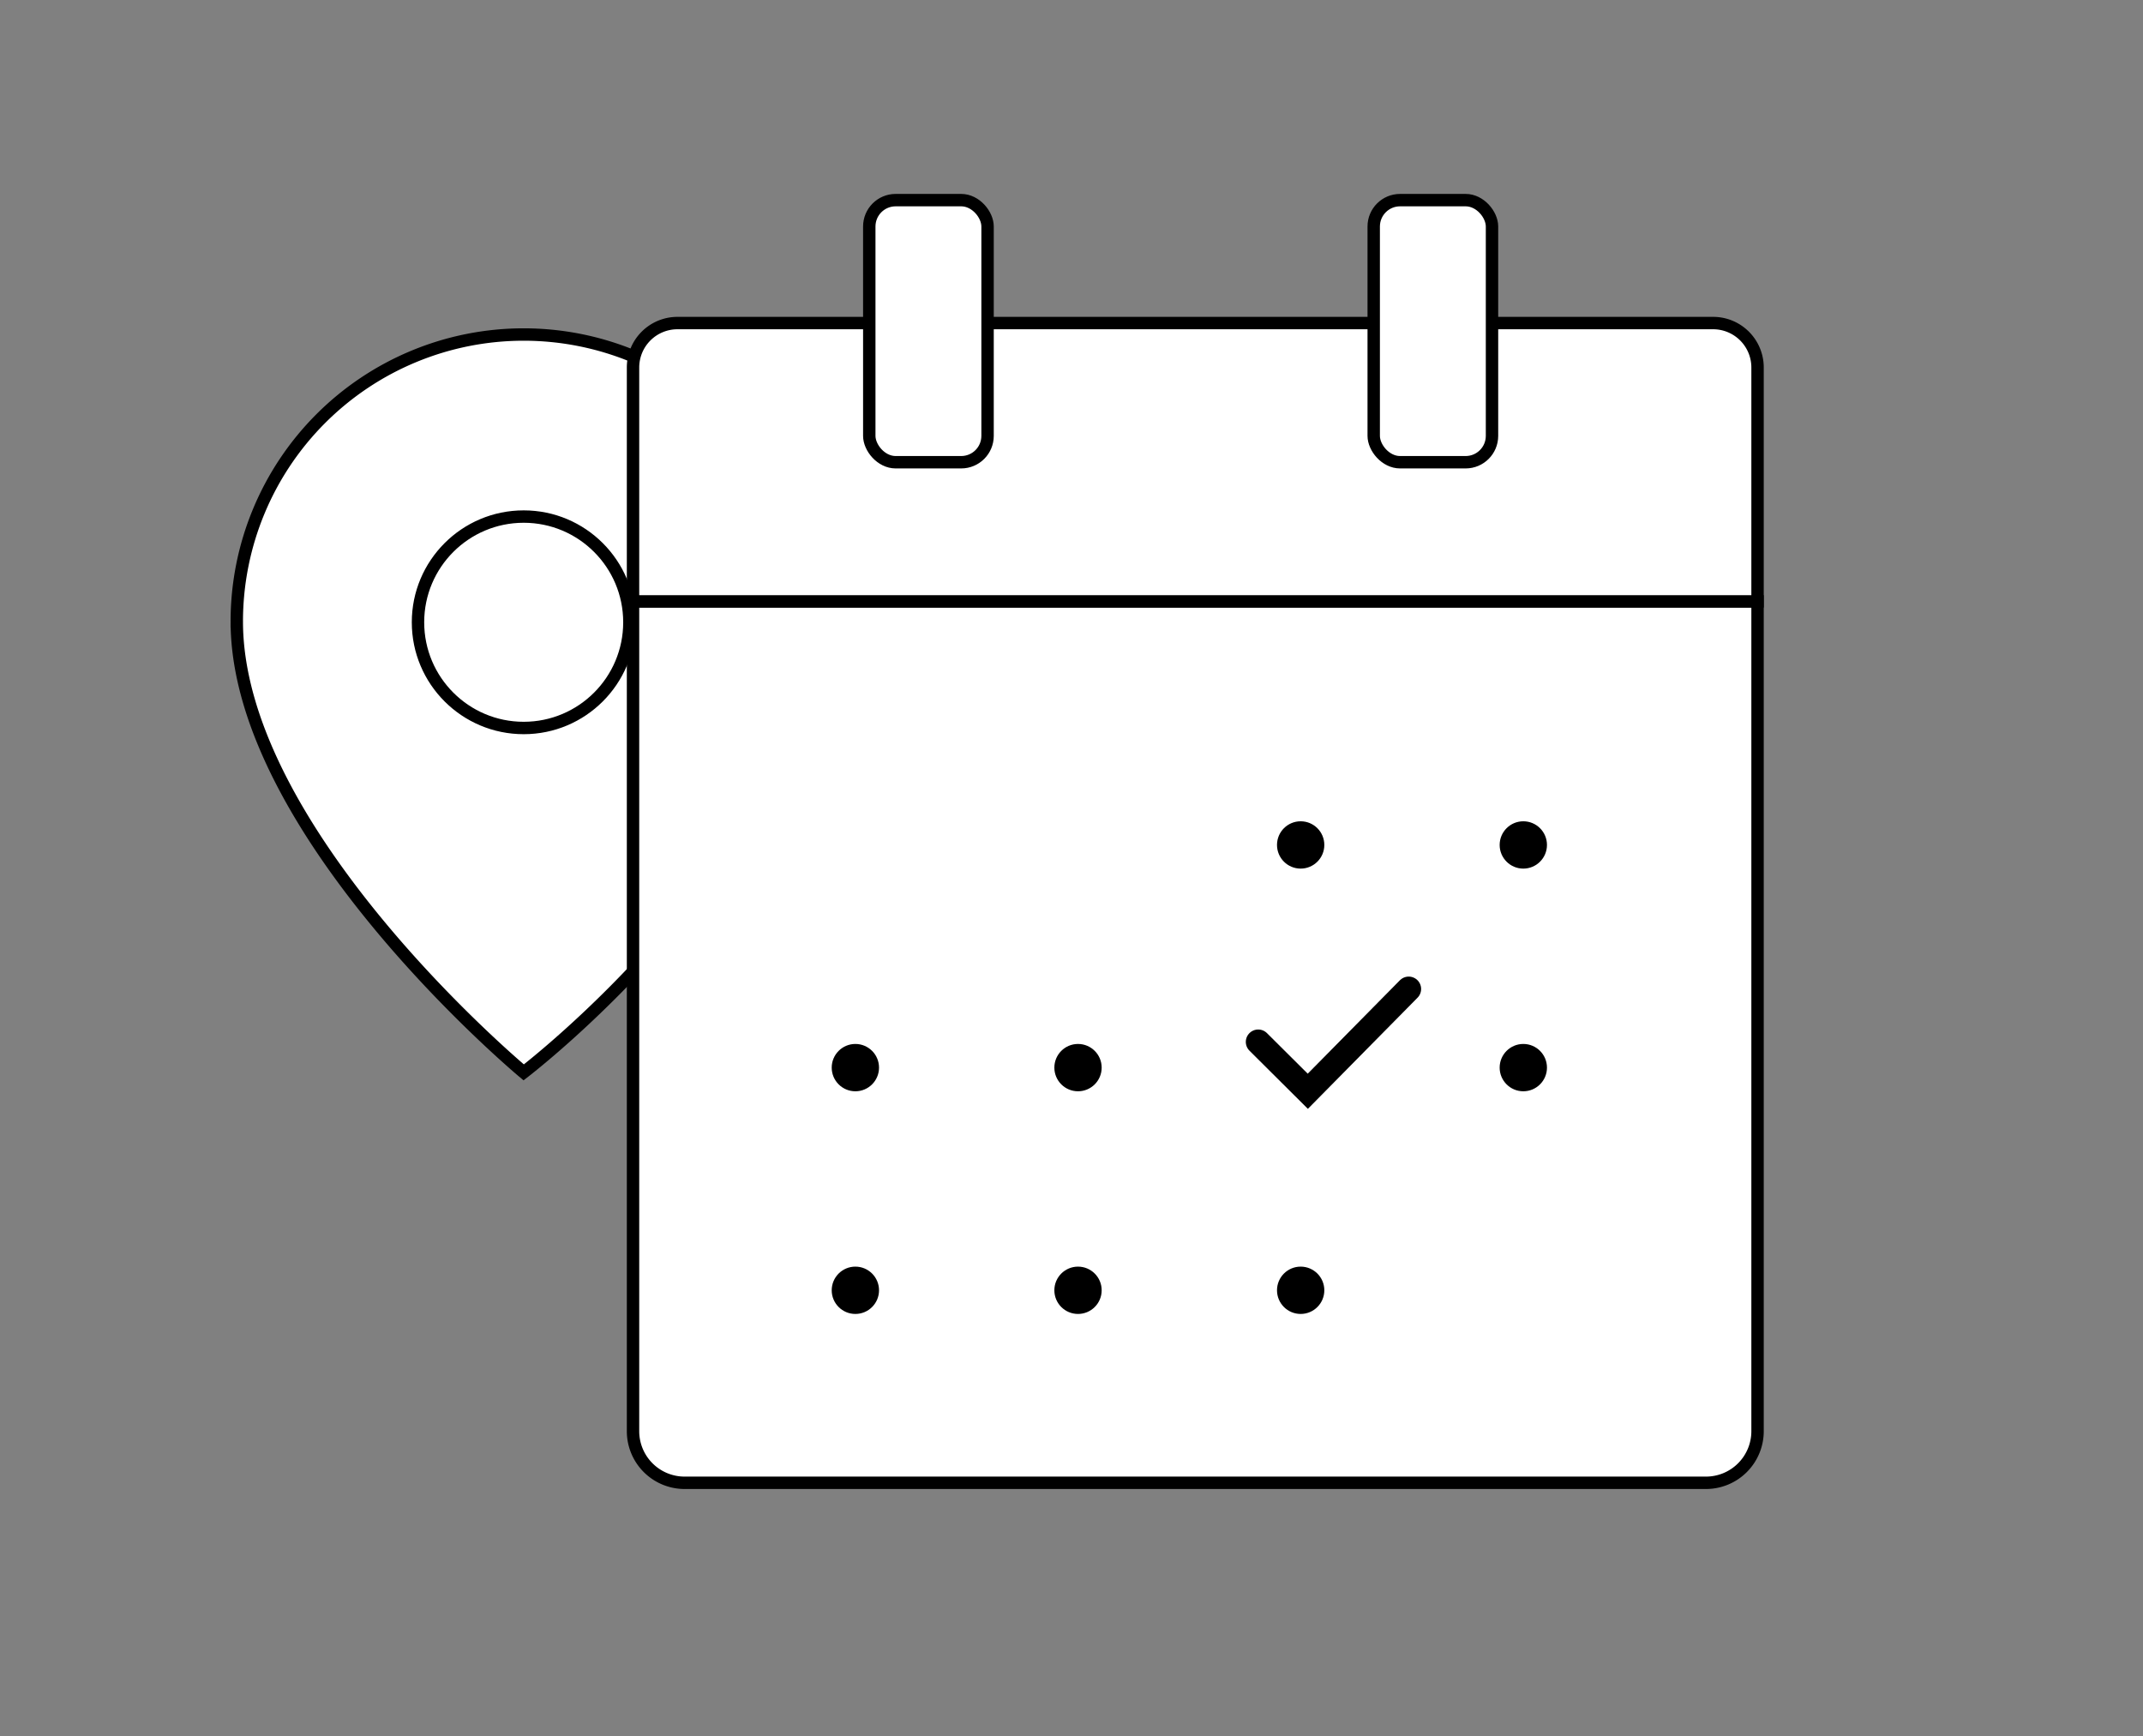
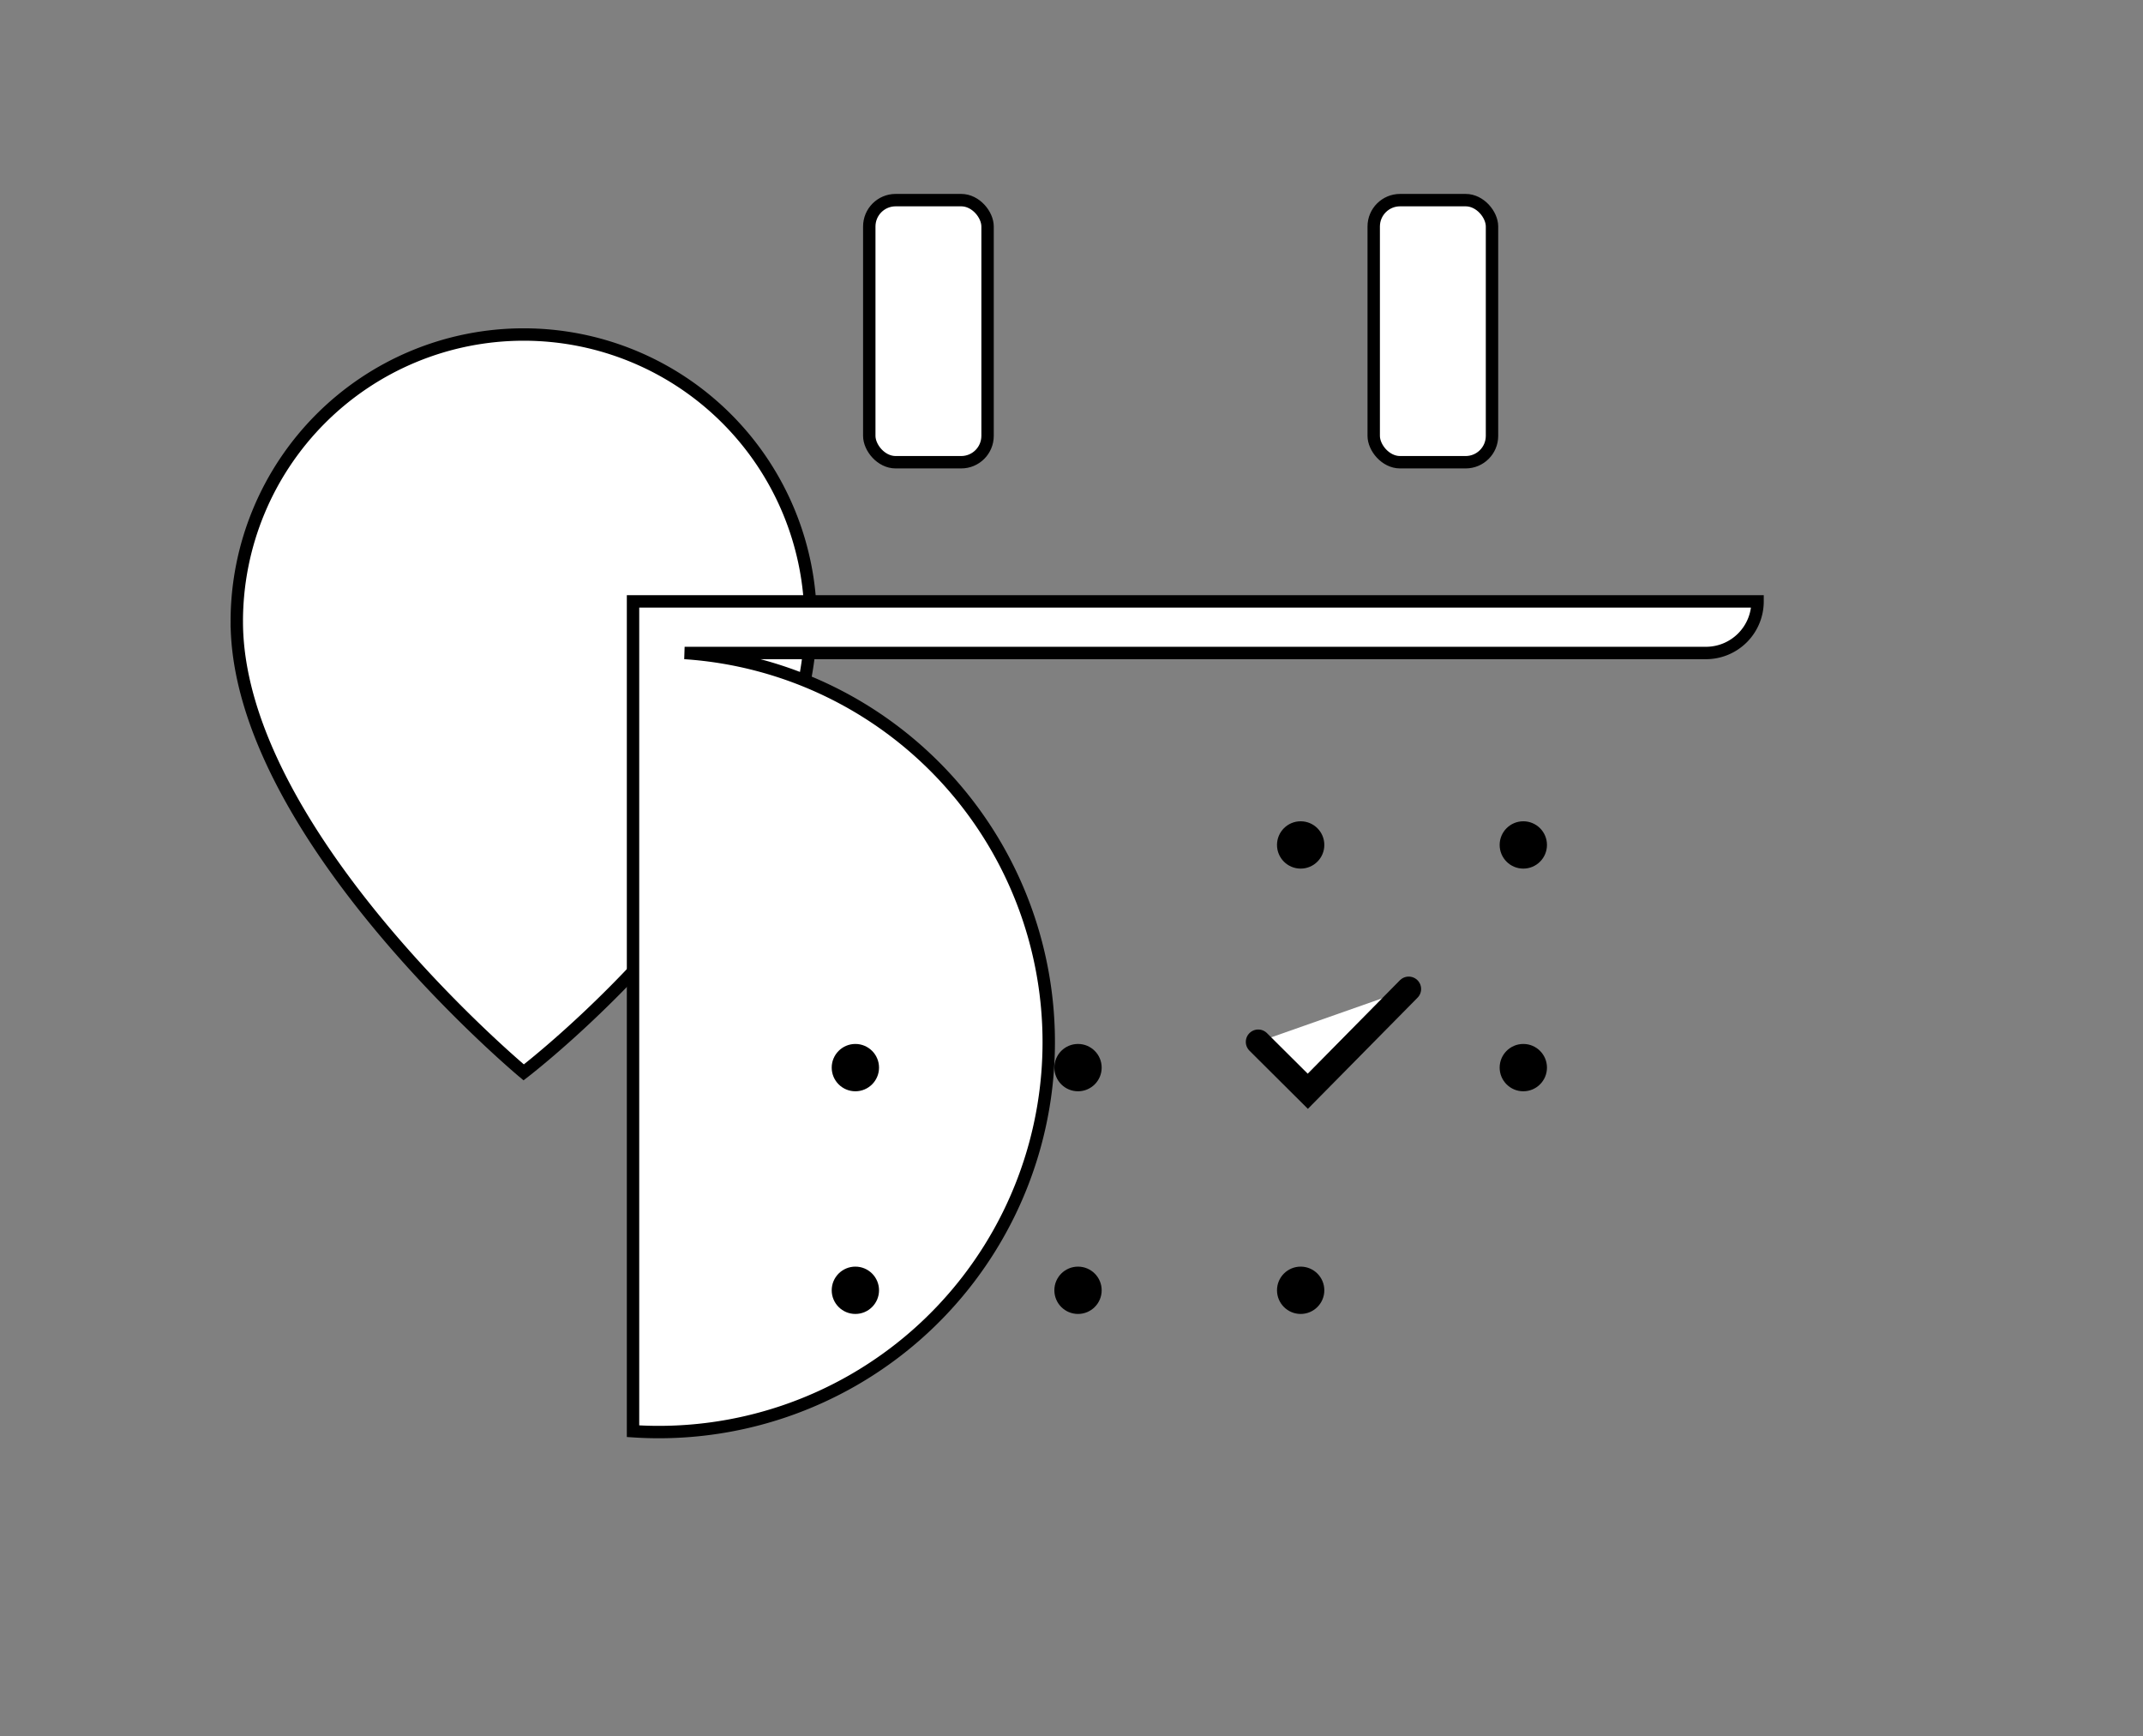
<svg xmlns="http://www.w3.org/2000/svg" id="Event_Icon" width="172.837" height="140.02" viewBox="0 0 172.837 140.02">
  <rect x="0" y="0" width="172.837" height="140.02" fill="#808080" stroke="none" />
  <rect id="Rectangle_129" data-name="Rectangle 129" width="172.837" height="140.02" transform="translate(0 0)" fill="none" />
  <g id="Group_380" data-name="Group 380" transform="translate(19.097 16.139)">
    <path id="Path_234" data-name="Path 234" d="M757.306,172.219c0,18.664-23.142,36.363-23.142,36.363s-23.14-19.284-23.14-36.363a23.141,23.141,0,0,1,46.282,0Z" transform="translate(-711.024 -138.24)" fill="#fff" stroke="#000" stroke-miterlimit="10" stroke-width="1" />
-     <ellipse id="Ellipse_19" data-name="Ellipse 19" cx="8.525" cy="8.525" rx="8.525" ry="8.525" transform="translate(14.615 25.519)" fill="#fff" stroke="#000" stroke-miterlimit="10" stroke-width="1" />
-     <path id="Rectangle_122" data-name="Rectangle 122" d="M0,0H90.695a0,0,0,0,1,0,0V66.919a4.161,4.161,0,0,1-4.161,4.161H4.161A4.161,4.161,0,0,1,0,66.919V0A0,0,0,0,1,0,0Z" transform="translate(31.958 32.36)" fill="#fff" stroke="#000" stroke-miterlimit="10" stroke-width="1" />
-     <path id="Rectangle_123" data-name="Rectangle 123" d="M3.583,0H87.112a3.583,3.583,0,0,1,3.583,3.583V22.446a0,0,0,0,1,0,0H0a0,0,0,0,1,0,0V3.583A3.583,3.583,0,0,1,3.583,0Z" transform="translate(31.958 9.914)" fill="#fff" stroke="#000" stroke-miterlimit="10" stroke-width="1" />
+     <path id="Rectangle_122" data-name="Rectangle 122" d="M0,0H90.695a0,0,0,0,1,0,0a4.161,4.161,0,0,1-4.161,4.161H4.161A4.161,4.161,0,0,1,0,66.919V0A0,0,0,0,1,0,0Z" transform="translate(31.958 32.36)" fill="#fff" stroke="#000" stroke-miterlimit="10" stroke-width="1" />
    <rect id="Rectangle_124" data-name="Rectangle 124" width="9.54" height="21.137" rx="2.125" transform="translate(51.012)" fill="#fff" stroke="#000" stroke-miterlimit="10" stroke-width="1" />
    <rect id="Rectangle_125" data-name="Rectangle 125" width="9.54" height="21.137" rx="2.125" transform="translate(91.696)" fill="#fff" stroke="#000" stroke-miterlimit="10" stroke-width="1" />
    <ellipse id="Ellipse_20" data-name="Ellipse 20" cx="1.908" cy="1.908" rx="1.908" ry="1.908" transform="translate(83.896 50.093)" />
    <ellipse id="Ellipse_21" data-name="Ellipse 21" cx="1.908" cy="1.908" rx="1.908" ry="1.908" transform="translate(101.853 50.093)" />
    <ellipse id="Ellipse_22" data-name="Ellipse 22" cx="1.908" cy="1.908" rx="1.908" ry="1.908" transform="translate(65.939 68.05)" />
    <ellipse id="Ellipse_23" data-name="Ellipse 23" cx="1.908" cy="1.908" rx="1.908" ry="1.908" transform="translate(47.982 68.05)" />
    <ellipse id="Ellipse_24" data-name="Ellipse 24" cx="1.908" cy="1.908" rx="1.908" ry="1.908" transform="translate(101.853 68.05)" />
    <ellipse id="Ellipse_25" data-name="Ellipse 25" cx="1.908" cy="1.908" rx="1.908" ry="1.908" transform="translate(65.939 86.007)" />
    <ellipse id="Ellipse_26" data-name="Ellipse 26" cx="1.908" cy="1.908" rx="1.908" ry="1.908" transform="translate(47.982 86.007)" />
    <ellipse id="Ellipse_27" data-name="Ellipse 27" cx="1.908" cy="1.908" rx="1.908" ry="1.908" transform="translate(83.896 86.007)" />
    <path id="Path_235" data-name="Path 235" d="M746.421,175.973l4,3.981,8.139-8.248" transform="translate(-664.041 -108.089)" fill="#fff" stroke="#000" stroke-linecap="round" stroke-miterlimit="10" stroke-width="2" />
  </g>
</svg>